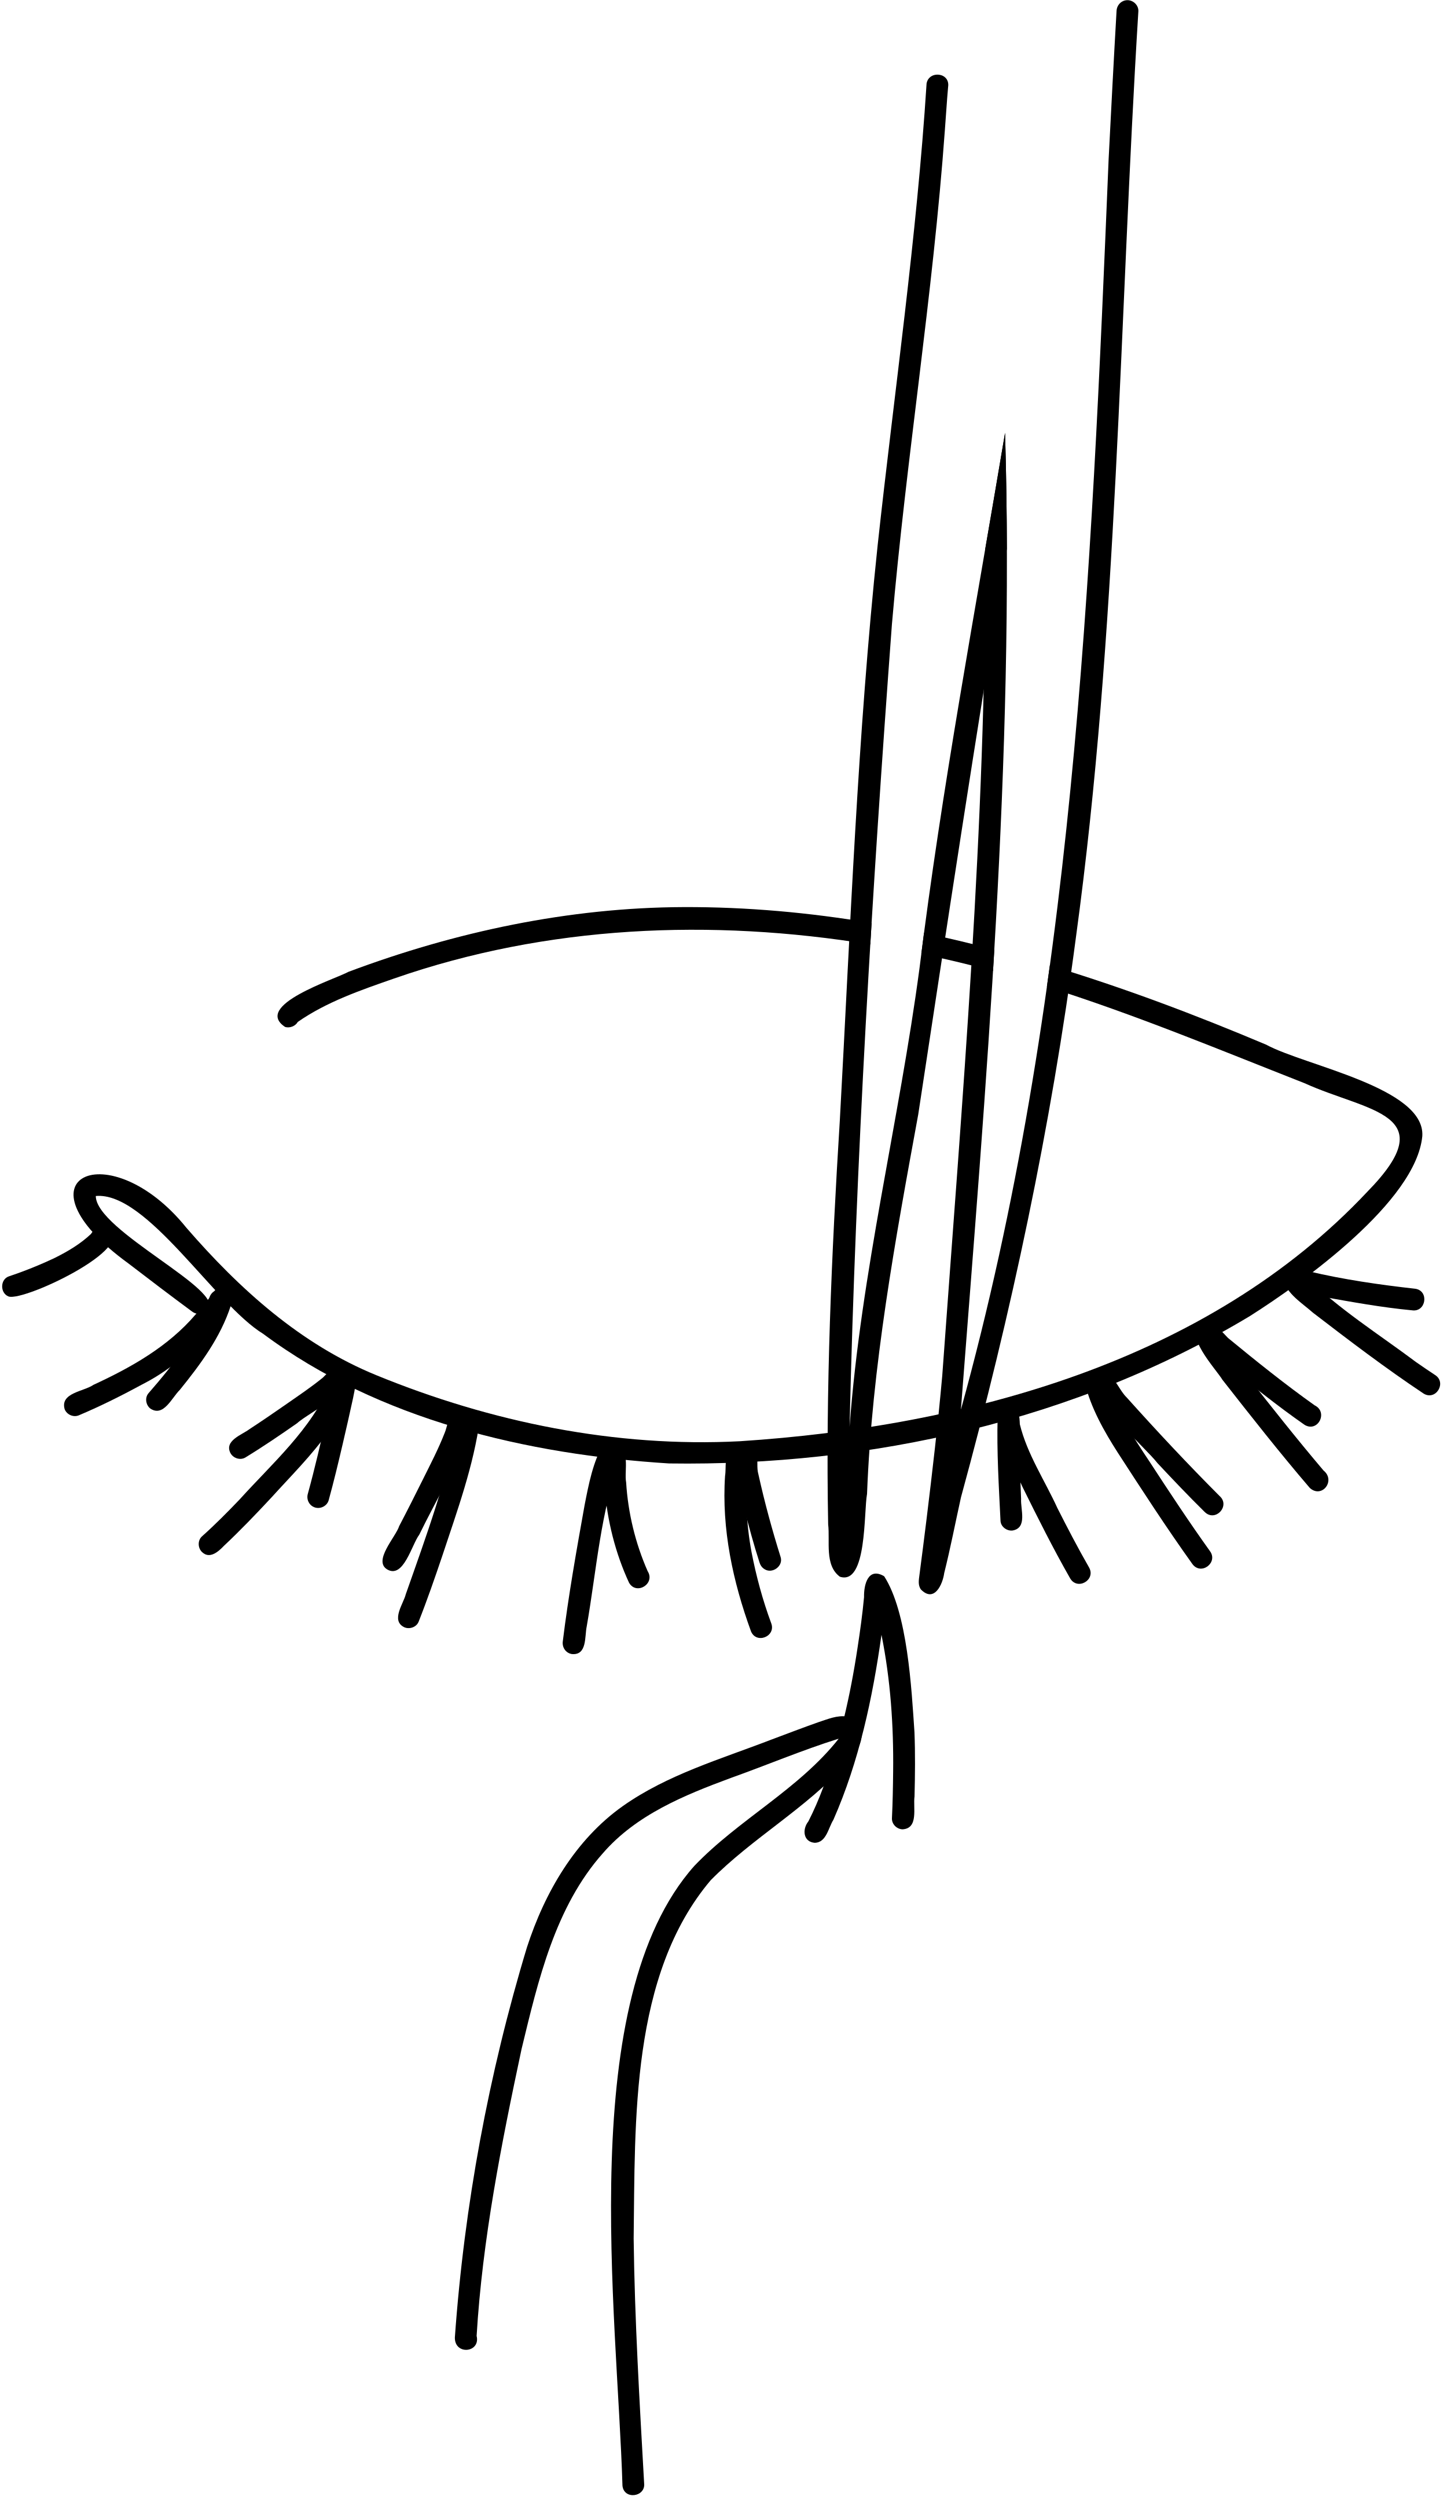
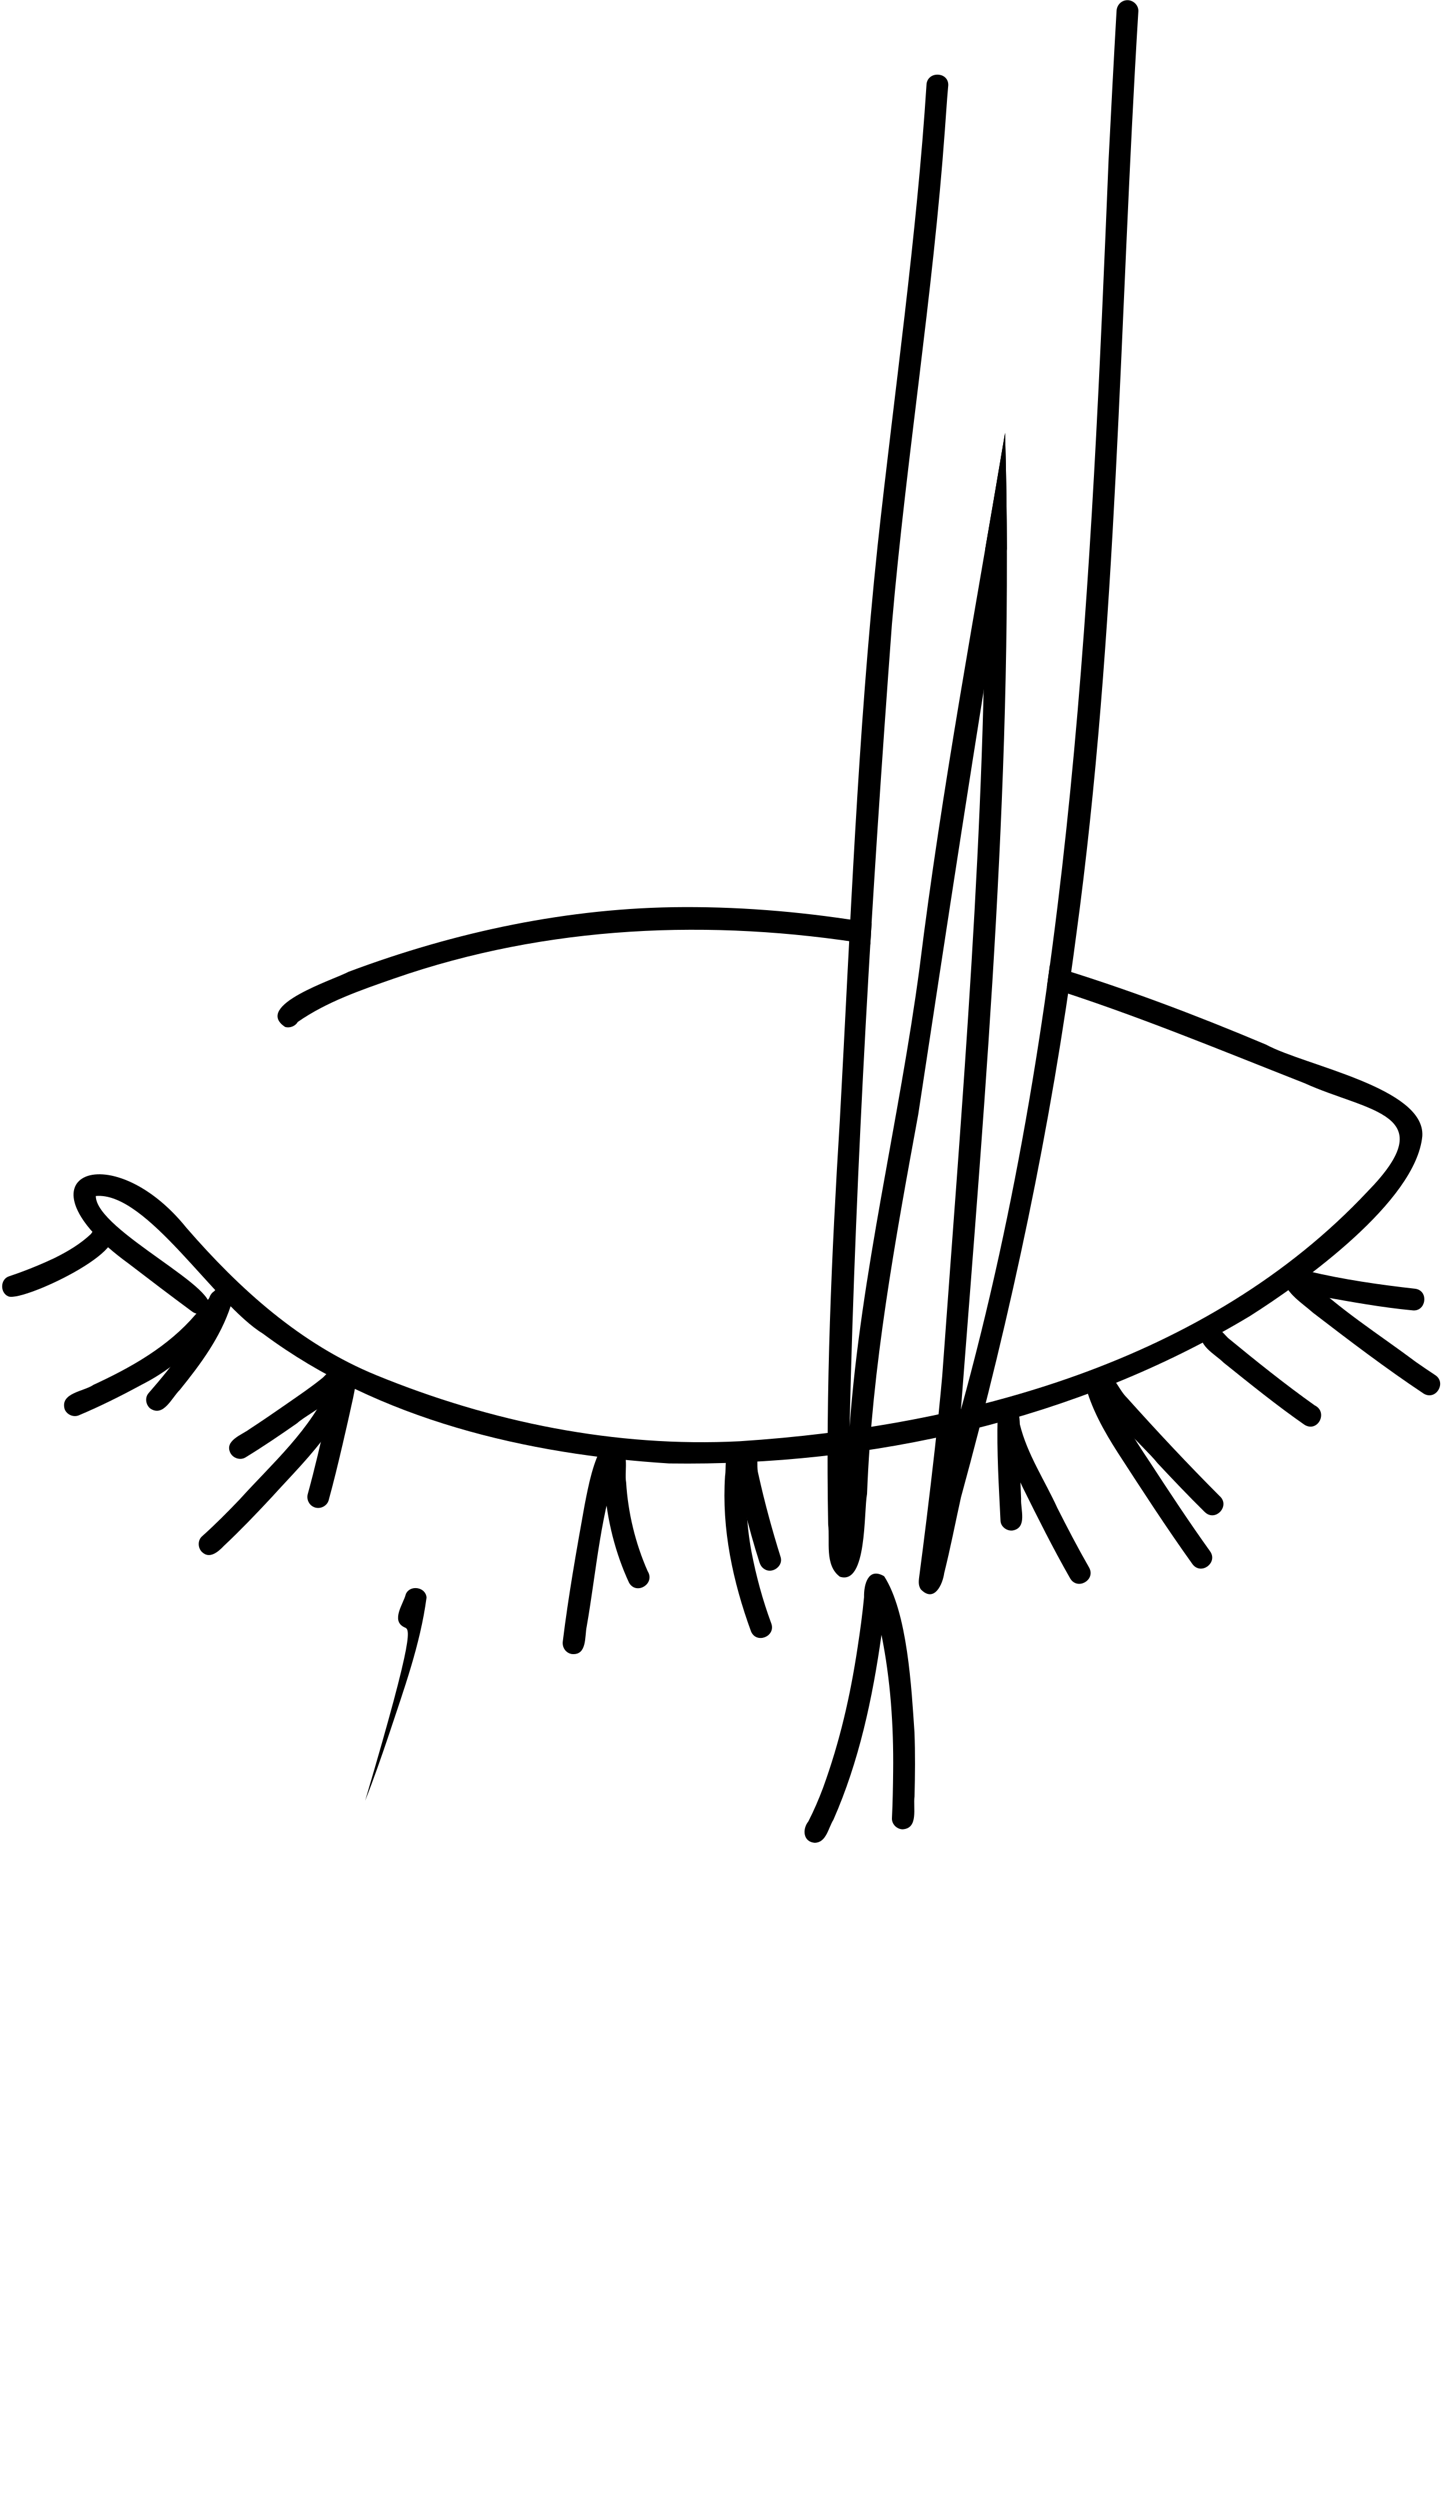
<svg xmlns="http://www.w3.org/2000/svg" height="1503.1" preserveAspectRatio="xMidYMid meet" version="1.0" viewBox="-1.3 -0.1 870.2 1503.1" width="870.2" zoomAndPan="magnify">
  <g id="change1_1">
    <path d="M522.87,554.81c-0.27,4.29-0.53,8.59-0.78,12.88c-95.61-15.58-194.33-11.57-286.41,20.5 c-19.95,6.96-40.47,13.95-57.93,26.12c-1.43,2.55-4.8,3.83-7.6,3c-19.49-12.98,29.44-28.45,38.1-33.14 c64.26-24.11,132.69-38.67,201.47-38.92C447.88,545.1,485.61,548.55,522.87,554.81z" />
-     <path d="M596.66,570.82c-0.25,4.27-0.51,8.56-0.77,12.84c-4.19-1.13-8.39-2.23-12.6-3.28c-10.12-2.55-20.3-4.89-30.53-7.01 c0.53-4.2,1.08-8.41,1.63-12.6C568.56,563.77,582.65,567.13,596.66,570.82z" />
    <path d="M760.21,627.99c23.16,12.61,95.68,25.78,93.84,54.96c-3.78,39.28-71.7,87.91-103.81,108.26 c-104.35,62.66-228.13,90.26-349.2,88.52c-85.25-5.35-174.56-26.18-244.04-77.9c-29.29-17.88-69.97-85.67-100.69-82.89 c-0.01,20.85,79.13,57.03,67.15,68.45c-2.29,2.87-6.34,3.16-9.21,1.04c-12.84-9.49-25.57-19.14-38.23-28.87 c-71.68-52.06-11.38-78.76,34.74-21.56c31.89,36.8,68.7,70.09,114.28,88.69c68.95,28.26,143.94,43.54,218.57,39.69 c136.15-8.86,281.5-47.89,377.46-150.08c46.18-47.2,0.25-47.89-37.83-65.17c-51.46-20.23-102.41-41.45-154.97-57.98 c0.61-4.28,1.2-8.56,1.78-12.84C674.3,593.65,717.71,610.04,760.21,627.99z" />
    <path d="M603.12,260.11c0.68,23.26,1.03,46.51,1.09,69.76c-18.9,113.19-36.05,226.63-53.31,340.1 c-13.84,75.48-27.83,151.47-30.78,228.09c-2.03,10.95,0.06,55.12-16.35,49.76c-9.31-6.9-5.82-21.28-7.03-31.46 c-1.54-81.18,2.01-162.33,7.04-243.35c6.34-115.19,10.59-230.56,22.73-345.35c10.06-92.48,23.51-185.02,29.42-277.56 c1.39-8.01,14.26-6.75,12.95,2.04c-0.78,8.59-1.26,17.2-1.94,25.79c-7.16,99.41-23.3,197.98-31.85,297.24 c-11.94,160.6-21.68,321.59-25.47,482.58c6.86-92.95,29.78-183.69,42.08-275.95C565.04,473.96,585.19,367.23,603.12,260.11z" />
    <path d="M676.89,0c3.48,0.08,6.6,3.15,6.4,6.71c-11.49,185.52-12.35,372.33-37.54,556.65c-14.93,113.78-38.89,226.13-69.14,336.74 c-3.37,15.18-6.3,30.46-10.08,45.54c-0.9,6.7-5.93,18.03-13.97,9.9c-2-2.7-1.26-5.95-0.89-9.02c1.43-11.08,2.89-22.16,4.23-33.24 c3.5-28.63,6.88-57.47,9.44-86.16c11.94-165.52,26.4-331.14,25.86-497.16c4.02-23.28,8.03-46.56,11.93-69.86 c5.66,196.19-11.5,391.91-26.57,587.33c67.7-244.92,78.39-499.56,88.85-751.89c1.52-29.72,3.05-59.45,4.77-89.16 C670.38,2.84,673.23-0.08,676.89,0z" />
-     <path d="M373.04,1494.32c-3.08-103.92-28.53-291.9,43.18-372.59c26.67-27.92,62.79-46.03,86.88-76.54 c-21.98,6.89-43.27,15.91-64.96,23.65c-27.91,10.31-56.8,22.11-76.76,45.1c-28.91,32.4-39.09,76.86-49,117.76 c-12.12,56.86-23.58,114.44-27.05,172.55c2.48,10.19-13.3,11.79-13.08,0.91c5.65-79.17,20.31-158.5,43.34-234.5 c10.65-32.87,28.98-64.6,57.58-84.88c26.93-19.03,59-28.28,89.44-40.03c9.42-3.5,18.8-7.14,28.29-10.47 c5.72-1.84,11.1-4.26,17.13-3.4c15.38,3.54,8,21.85-0.78,28.79c-24.01,26.54-56.11,44.28-81.14,69.62 c-48.26,57.05-45.39,144.58-46.34,215.5c0.62,49.07,3.55,98.07,6.3,147.06C387.04,1501.1,373.97,1503.01,373.04,1494.32z" />
    <path d="M488.75,1107.81c-7.1-0.51-7.7-8.16-3.92-12.87c3.32-6.48,6.19-13.17,8.76-19.99c10.18-27.94,16.44-55.43,20.81-84.31 c1.58-10.28,3-20.6,3.92-30.53c-0.17-7.55,2.44-18.26,12.1-12.56c14.07,21.84,16.44,67.37,18.22,93.71 c0.51,12.88,0.36,25.8,0.04,38.69c-0.95,6.64,2.58,19.17-7.18,19.75c-3.5-0.08-6.58-3.14-6.4-6.71c0.46-9.37,0.62-18.76,0.72-28.15 c0.32-27.49-1.58-55.11-7.01-82.09c-5.35,37.96-13.43,76.07-28.95,111.28C496.82,1098.85,495.7,1107.57,488.75,1107.81z" />
    <path d="M715.87,940.32c-15.91-22.23-30.37-44.59-44.99-67.13c-8.22-12.86-16.08-26.74-19.73-41.63 c-0.05-7.16,10.78-8.71,12.74-1.9c5.74,17.83,16.05,33.97,26.37,49.36c11.74,18.01,23.59,35.98,36.11,53.46 C731.38,939.36,721.08,947.17,715.87,940.32z" />
    <path d="M723.17,908.89c-9.69-9.53-19.06-19.41-28.36-29.33c-6.9-9.03-42.83-40.66-38.04-50.02c1.61-3.1,5.25-4.72,8.6-3.23 c4.7,3.36,6.72,9.67,10.92,13.77c18.1,20.18,36.64,39.99,55.79,59.18C738.86,905.13,729.63,915.25,723.17,908.89z" />
-     <path d="M786.38,894.44c-18.13-21.15-35.34-43.07-52.51-64.98c-4.2-6.87-24.26-27.89-12.11-33.36c7.97-3.05,10.1,8.37,13.42,12.62 c3.63,5.8,7.85,11.19,12.08,16.57c15.54,19.76,31.11,39.5,47.37,58.67C802.19,890.04,793.64,901.06,786.38,894.44z" />
    <path d="M783.35,856.59c-16.83-11.71-32.78-24.63-48.77-37.45c-4.99-5.04-17.5-11.21-12.11-19.54c5.63-6.33,10.7,0.56,14.72,4.67 c16.72,13.77,34.78,28.23,52.13,40.53C797.57,848.84,791.34,861.2,783.35,856.59z" />
    <path d="M854.89,837.76c-22.9-15.25-44.83-31.93-66.64-48.69c-6.52-5.81-15.87-11.35-17.96-20.27c0.69-8.04,10.29-8.12,13.46-1.65 c19.93,19.7,44.12,34.86,66.52,51.63c3.78,2.63,7.58,5.24,11.43,7.76C868.9,831.09,862.24,842.17,854.89,837.76z" />
    <path d="M847.83,787.66c-18.18-1.72-36.18-5-54.14-8.21c-6.49-1.68-17.12-1.51-18.86-9.58c-0.86-5.86,6.79-9.79,11.03-5.63 c21,4.98,42.57,8.06,64.02,10.47C858.28,775.99,856.31,788.96,847.83,787.66z" />
    <path d="M642.26,948.8c-10.23-17.92-19.47-36.38-28.61-54.88c-6.17-13.92-16.32-28.09-14.75-43.94c0.69-2.89,3.64-4.73,6.48-4.73 c6.35,0.27,6.39,6.11,6.63,10.93c4.41,18.01,14.96,33.65,22.59,50.38c6.11,12.07,12.37,24.08,19.1,35.81 C657.79,949.82,646.59,956.26,642.26,948.8z" />
    <path d="M600.39,914.29c-1-20.77-2.32-41.65-1.73-62.44c-0.03,0.28-0.05,0.56-0.07,0.84c0.01,0,0.01,0,0.02,0.01 c-0.03-4.21,4.4-7.41,8.39-6.14c3.36,0.96,5.19,4.48,4.57,7.82c-0.24,7.66,0.25,15.35,0.37,23c0.24,8.31,0.49,16.16,0.83,23.63 c-0.41,6.34,3.91,17.43-5.13,19.04C604.22,920.45,600.62,917.86,600.39,914.29z" />
    <path d="M342.59,994.32c-3.62-0.57-5.88-3.96-5.45-7.5c3.39-27.55,8.26-54.89,13.16-82.2c2.45-12.46,4.95-25.66,11.31-36.71 c5.17-5.18,13.98,1.56,10.33,7.88c-12.07,32.48-14.46,67.94-20.4,101.93C350.25,983.82,351.84,995.22,342.59,994.32z" />
    <path d="M376.99,951.43c-8.25-17.81-13.1-37.3-14.66-56.84c0.7-7.04-4.55-24.08,5.16-25.2c11.09-0.02,6.4,14.64,7.76,21.75 c1.13,18.31,5.55,36.6,12.95,53.39C392.93,952.07,381.39,959.15,376.99,951.43z" />
    <path d="M450.32,980.63c-10.87-29.8-17.72-61.57-15.58-93.42c0.84-5.19-0.77-11.99,3.56-15.82c4.38-3.54,11.57,0.69,10.4,6.28 c-0.33,1.52-0.38,3.15-0.44,3.83c-1.49,17.21-0.78,34.53,2.4,51.51c2.81,14.54,6.68,28.85,11.82,42.74 C465.55,983.69,453.57,988.59,450.32,980.63z" />
    <path d="M458.41,943.25c-1.53-0.94-2.42-2.33-2.96-3.99c-3.48-10.77-6.43-21.72-9.24-32.69c-2.18-8.91-5.01-17.82-5.34-27.05 c-1.34-8.42,8.53-13.95,12.95-5.55c0.82,3.98-0.21,8.23,0.97,12.29c3.7,16.77,8.24,33.39,13.37,49.78 C469.87,941.45,463.08,946.35,458.41,943.25z" />
-     <path d="M241.81,978.2c-8.25-4.02-0.41-14.26,0.89-19.75c12.42-35.35,25.48-70.71,32.16-107.65c2.34-6,12.11-4.55,12.51,1.93 c-3.76,28.36-13.73,55.47-22.68,82.55c-4.48,13.28-9.08,26.54-14.23,39.58C249.15,978.18,244.97,979.6,241.81,978.2z" />
-     <path d="M231.65,943.5c-8.84-5.15,5.06-19.56,7.11-26.1c4.86-9.29,9.59-18.66,14.26-28.06c4.58-9.22,9.37-18.4,13.11-28 c1.51-3.48,1.49-7.75,4.56-10.35c5.57-4.47,13.51,3.1,9.35,8.84c0.41-0.45,0.59-1.05,0.8-1.62c-7.07,22.63-19.67,43.13-30.02,64.37 C246.29,928.62,241.4,949.07,231.65,943.5z" />
+     <path d="M241.81,978.2c-8.25-4.02-0.41-14.26,0.89-19.75c2.34-6,12.11-4.55,12.51,1.93 c-3.76,28.36-13.73,55.47-22.68,82.55c-4.48,13.28-9.08,26.54-14.23,39.58C249.15,978.18,244.97,979.6,241.81,978.2z" />
    <path d="M120.03,932.84c-2.41-2.49-2.51-6.89,0.14-9.27c7.89-7.05,15.36-14.58,22.66-22.22c19.75-21.86,43-42.06,54.66-69.73 c1.33-3.21,2.44-7.18,6.3-8.06c3.75-1.01,7.82,1.79,8.15,5.69c-2.42,11.19-9.32,21.41-15.46,31.07 c-10.25,14.51-22.72,26.82-34.55,39.89c-9.23,9.9-18.61,19.71-28.49,28.98C130,932.82,124.65,937.55,120.03,932.84z" />
    <path d="M137.36,873.62c-4.09-7.58,7-11.17,11.18-14.39c7.61-4.96,15.11-10.1,22.57-15.3c7.38-5.15,14.91-10.19,21.88-15.9 c3.32-3.4,7.66-8.13,12.52-4.23c11.45,9.73-21.78,25.7-28.1,31.72c-10.19,7.11-20.5,14.13-31.11,20.61 C143.27,877.98,139.07,876.66,137.36,873.62z" />
    <path d="M188.22,906.23c-3.47-1.02-5.37-4.7-4.42-8.15c4.23-15.36,7.81-30.9,11.33-46.43c1.11-4.97,2.16-9.51,3.18-14.36 c0.74-6.06,1.85-14.47,10.2-11.65c5.98,2.73,3.36,9.86,2.51,14.82c-2.11,9.79-4.06,18.21-6.27,27.75 c-2.62,11.24-5.32,22.46-8.38,33.59C195.42,905.26,191.55,907.23,188.22,906.23z" />
    <path d="M37.59,847.14c-2.86-9.91,11.48-10.61,17.37-14.7c22.73-10.51,44.8-22.93,61.3-42.19c5.99-6.31,10.93-13.68,16.12-20.51 c5.66-4.55,13.71,3.14,9.31,9.02c-2.75,4.93-6.49,9.23-10,13.62c-13.13,15.66-28.39,30.04-46.69,39.43 c-12.67,6.88-25.59,13.38-38.88,18.98C42.88,852.16,38.9,850.43,37.59,847.14z" />
    <path d="M89.07,846.7c-2.7-2.15-3.39-6.52-1.04-9.21c7.64-8.74,15.03-17.82,21.74-27.32c5.71-8.36,10.72-17.24,14.45-26.67 c-0.57-12,16.73-10.7,13.29,1.33c-6.13,18.99-18.27,35.35-30.7,50.71C102.04,840.16,97.03,852.1,89.07,846.7z" />
    <path d="M3.83,779.34c-5.16-2.04-5.12-10.27,0.21-12.09c9.41-3.14,18.67-6.86,27.64-11.11c7.78-3.87,15.4-8.37,21.72-14.37 c1.55-2.35,3.67-4.71,6.79-4.49C89,746.45,13.29,782.75,3.83,779.34z" />
  </g>
</svg>